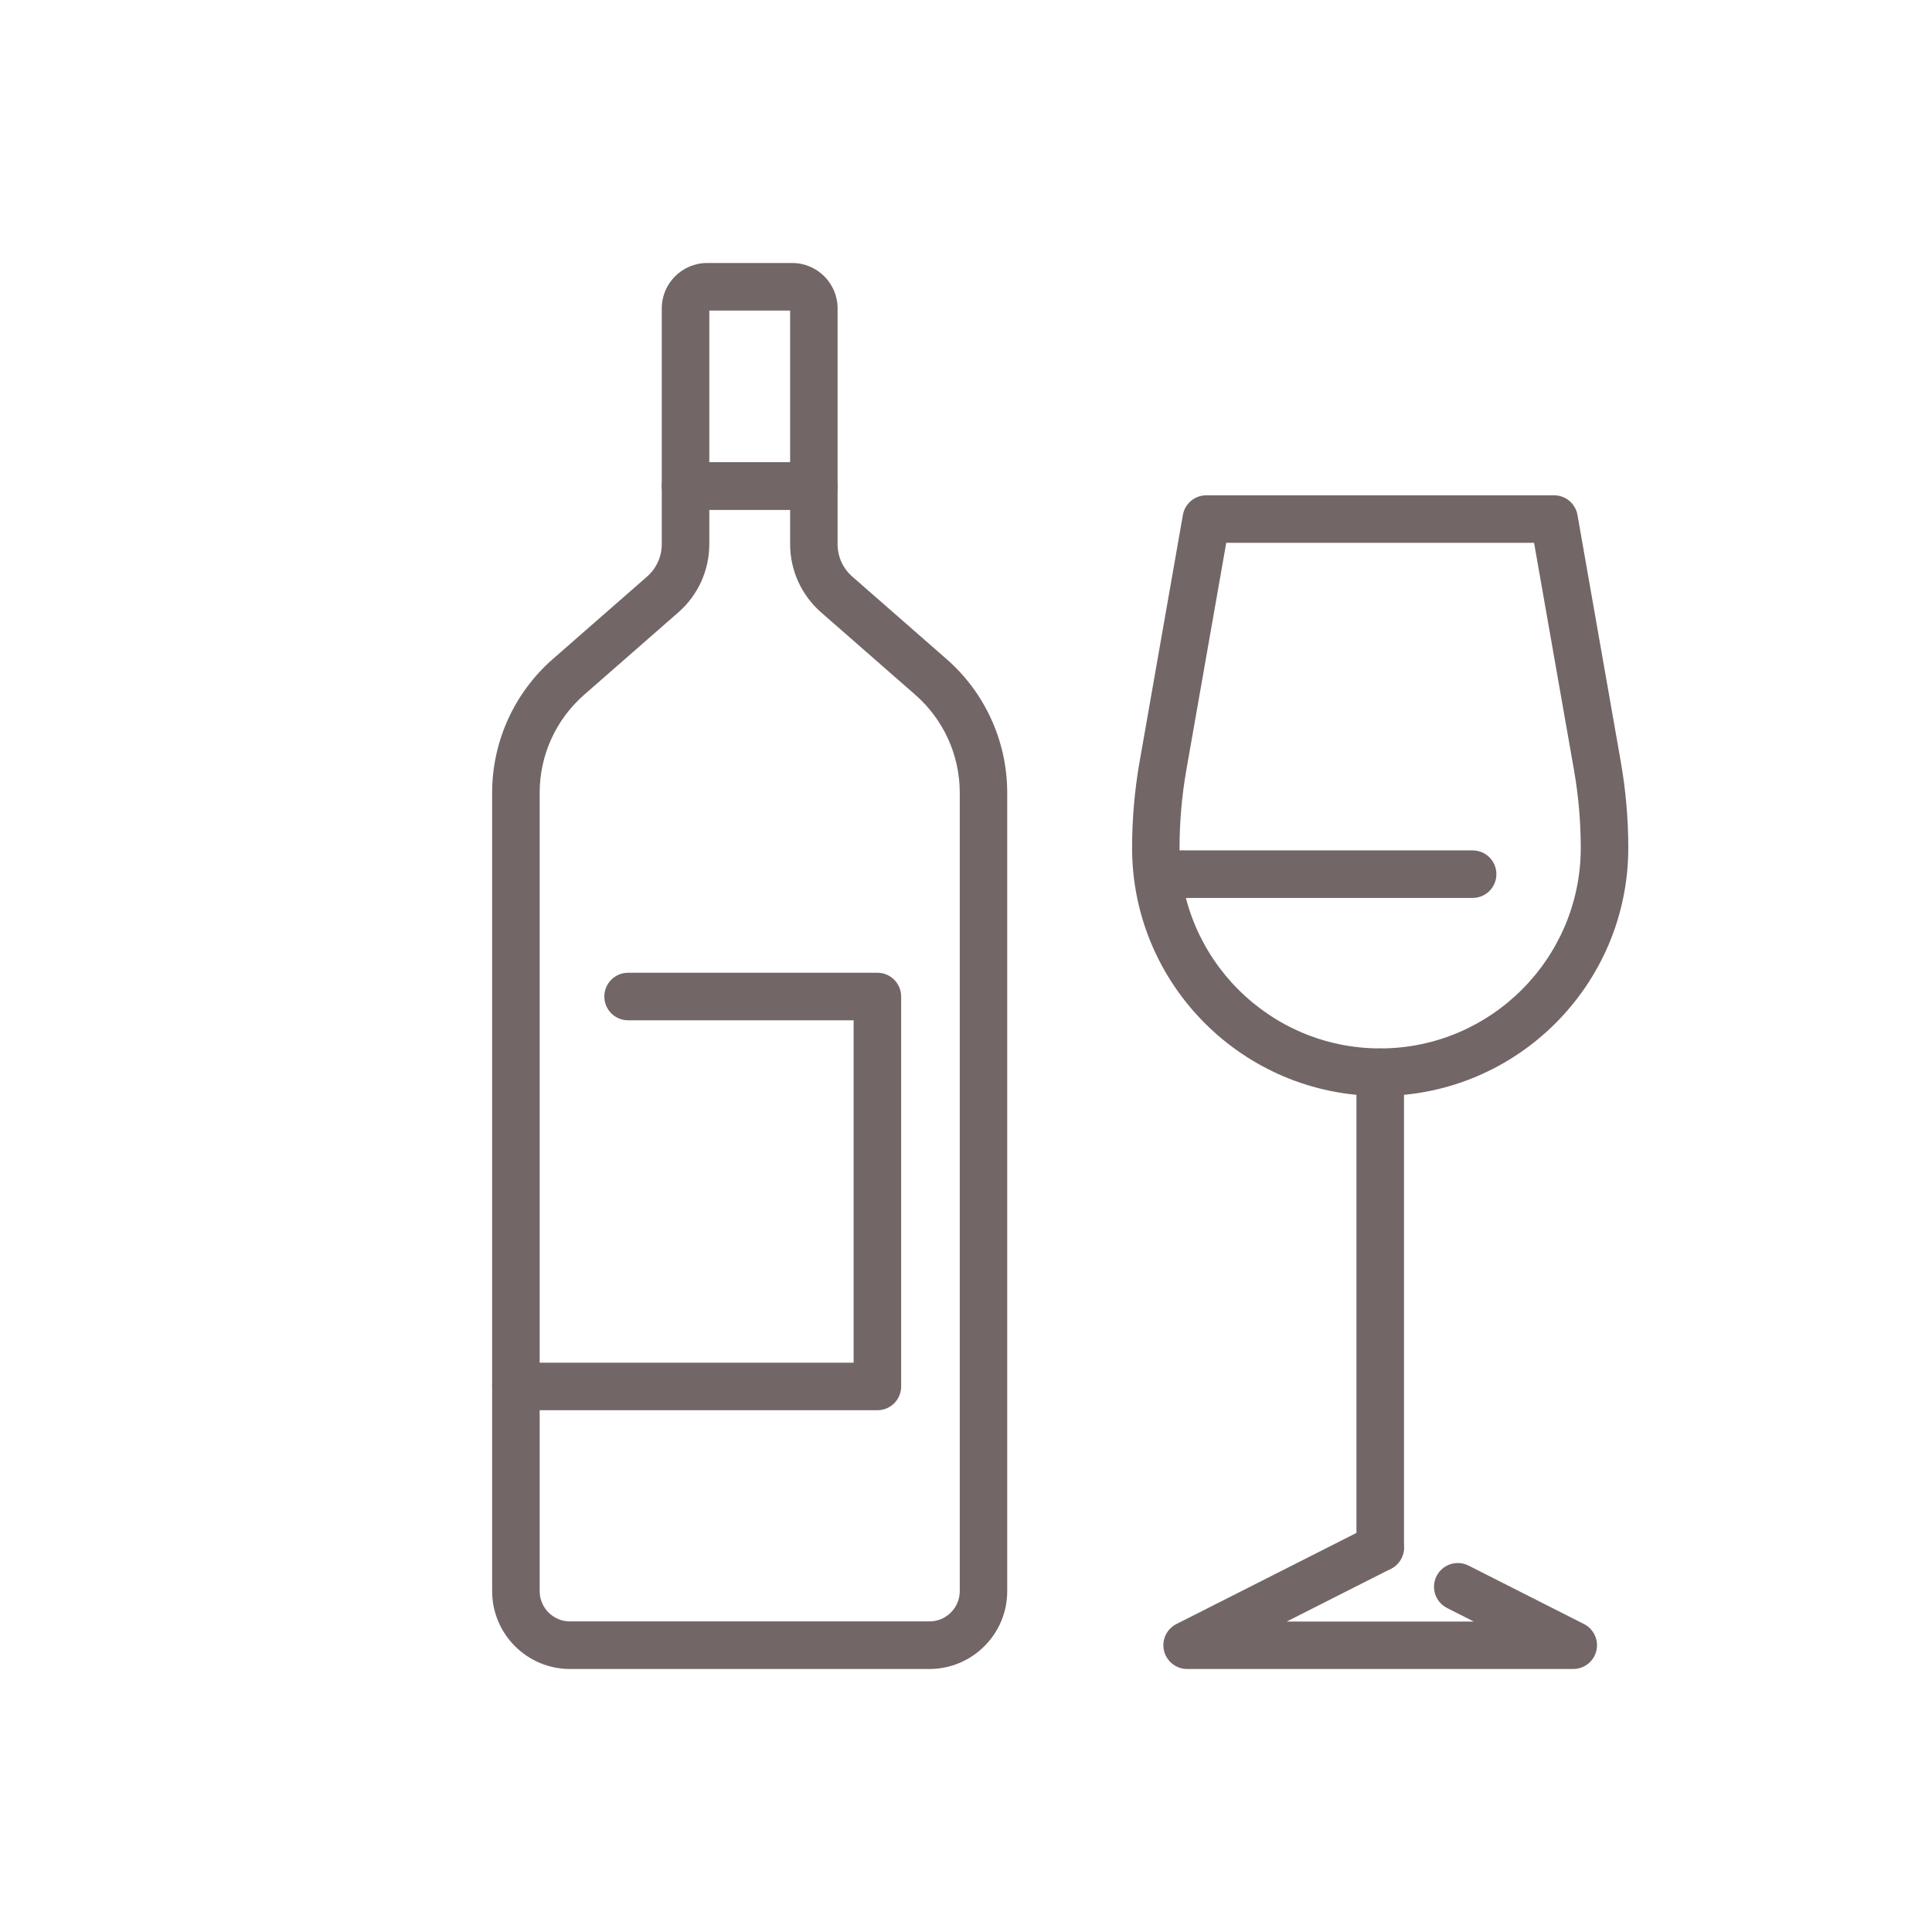
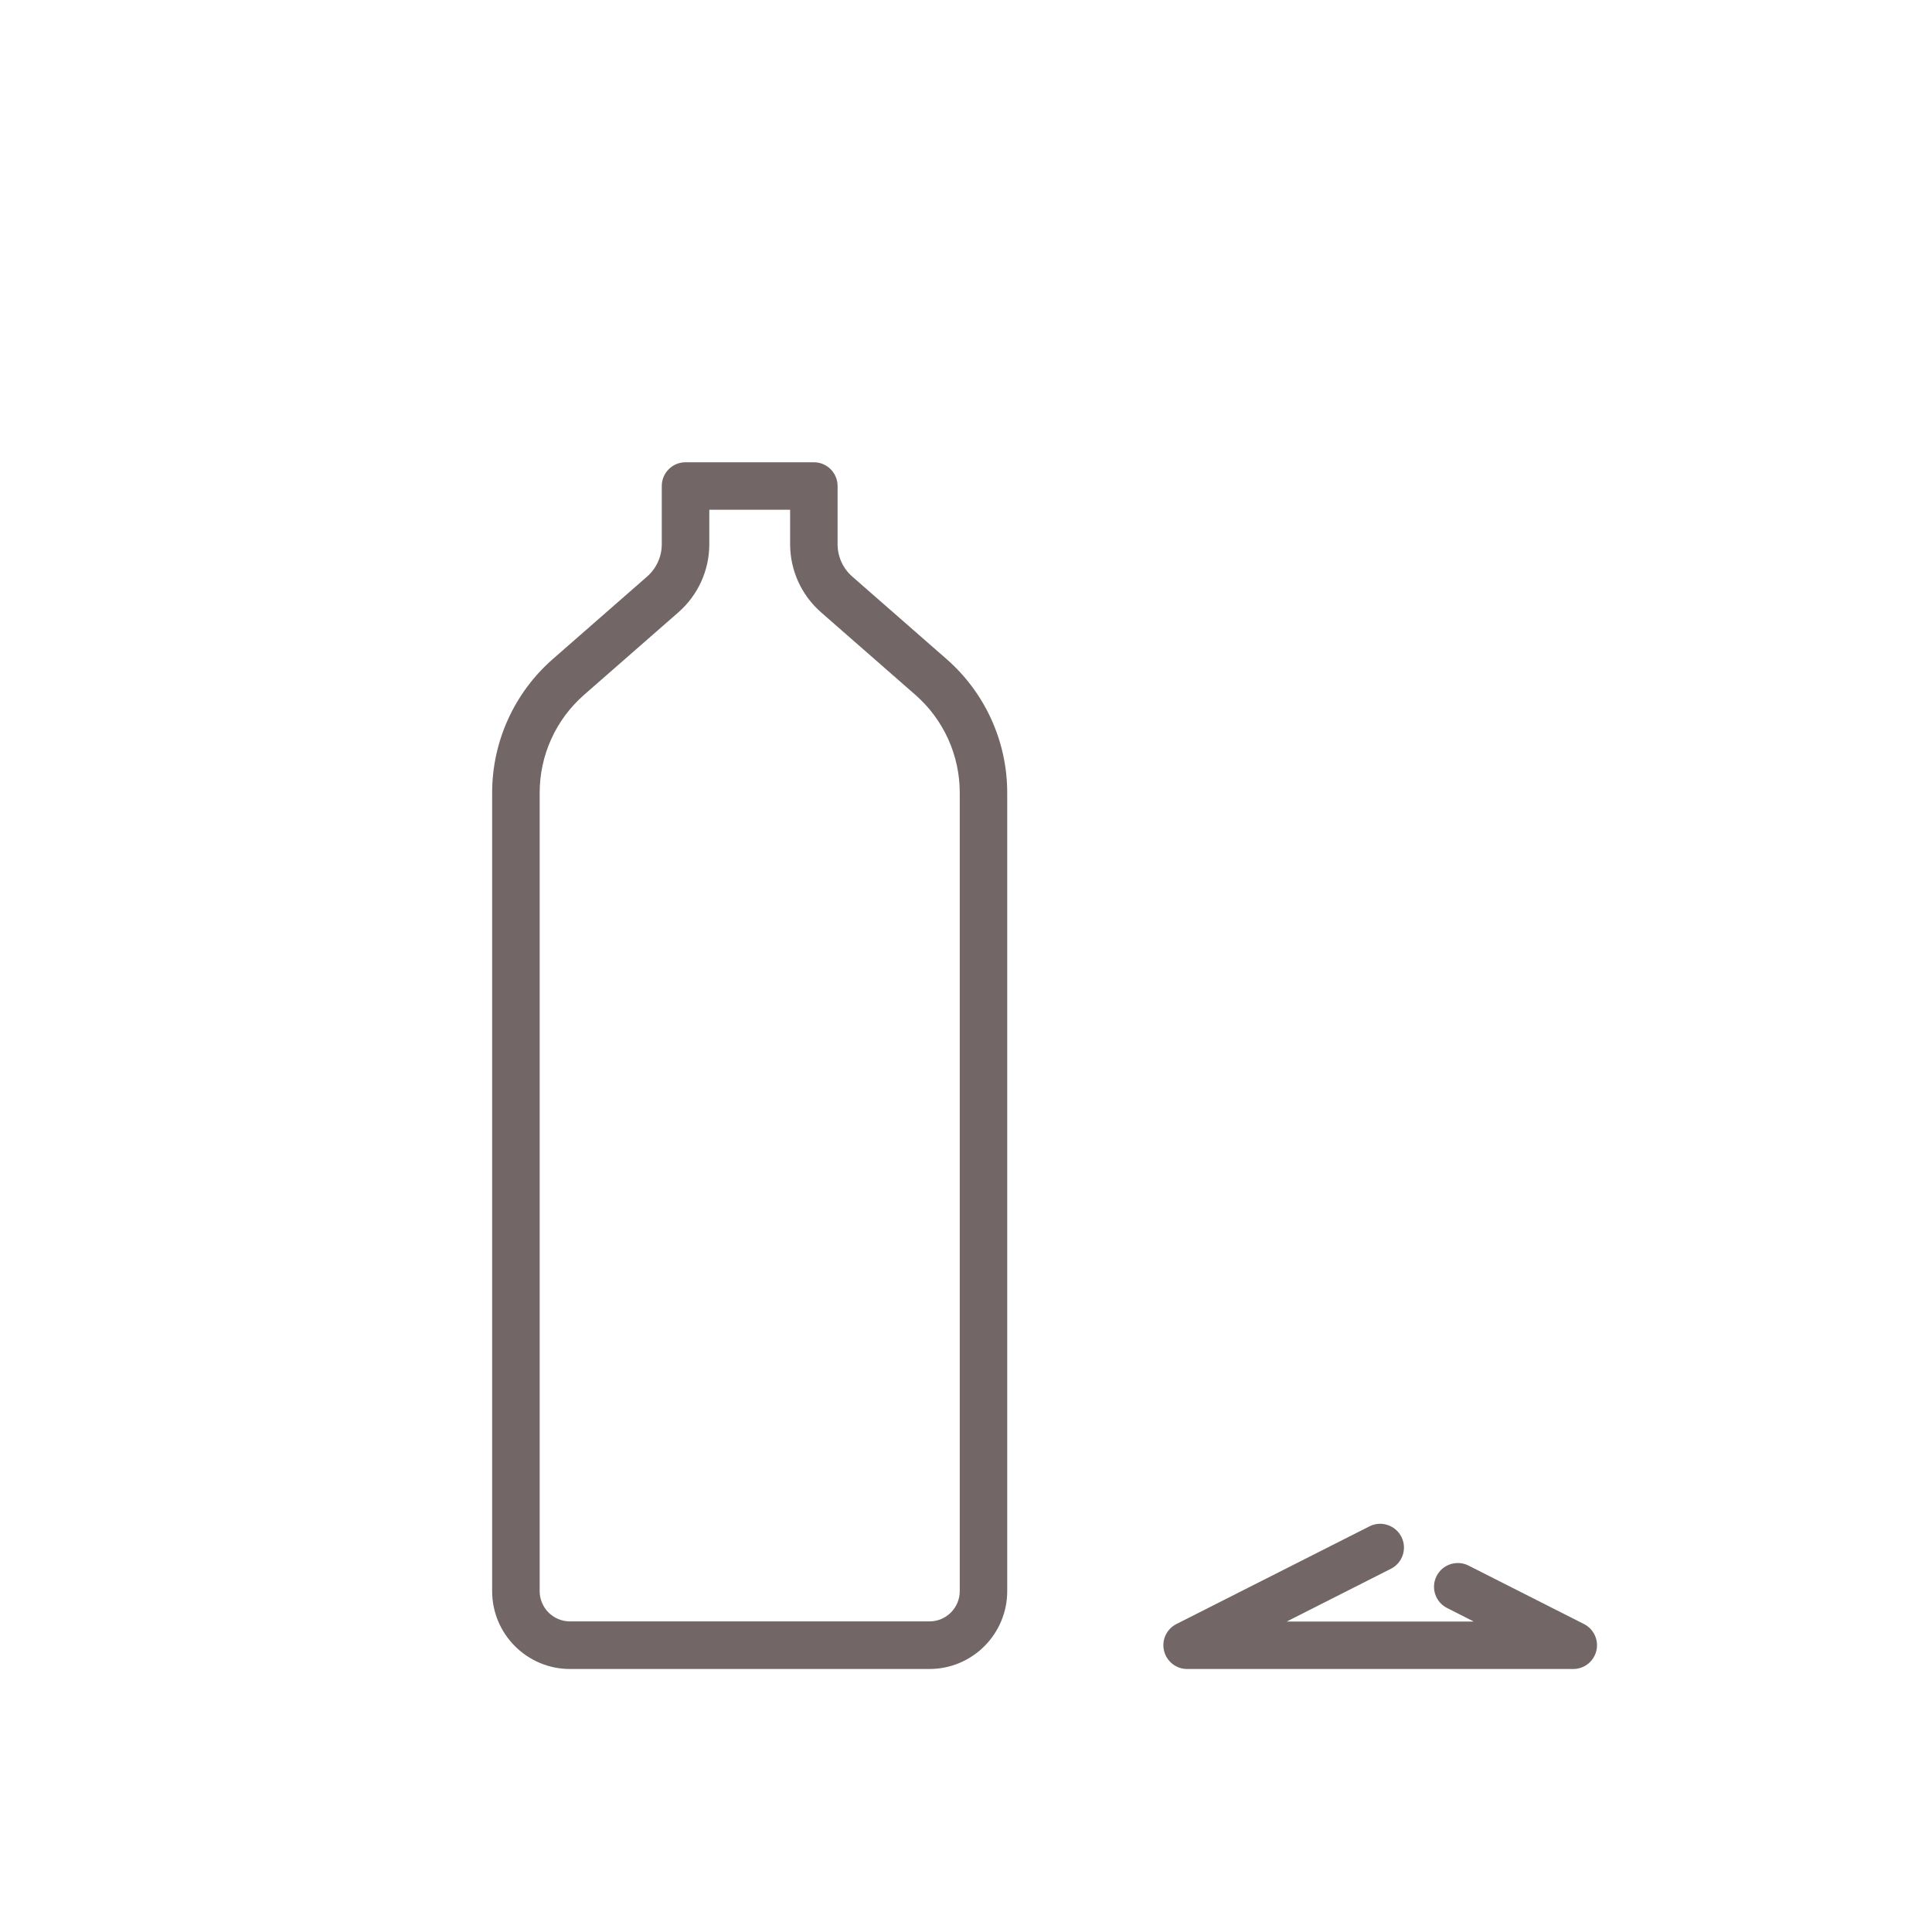
<svg xmlns="http://www.w3.org/2000/svg" id="_x2014_ÎÓÈ_x5F_2" viewBox="0 0 300 300">
  <defs>
    <style>.cls-1{fill:#726666;}</style>
  </defs>
  <path class="cls-1" d="M144.33,259.16h-55.83c-6.66,0-12.08-5.42-12.08-12.08v-123.98c0-7.95,3.43-15.52,9.42-20.76l14.64-12.81c1.45-1.27,2.28-3.1,2.28-5.02v-9.04c0-2.04,1.65-3.69,3.69-3.69h19.92c2.04,0,3.69,1.65,3.69,3.69v9.04c0,1.92.83,3.75,2.28,5.02l14.64,12.81c5.99,5.24,9.42,12.8,9.42,20.76v123.98c0,6.66-5.42,12.08-12.08,12.08ZM110.14,79.16v5.35c0,4.05-1.75,7.9-4.8,10.57l-14.64,12.81c-4.39,3.84-6.9,9.38-6.9,15.2v123.98c0,2.59,2.11,4.7,4.7,4.7h55.83c2.59,0,4.7-2.11,4.7-4.7v-123.98c0-5.83-2.52-11.37-6.9-15.2l-14.64-12.81c-3.05-2.67-4.8-6.52-4.8-10.58v-5.35h-12.55Z" />
-   <path class="cls-1" d="M126.37,79.16h-19.92c-2.04,0-3.69-1.65-3.69-3.69v-27.59c0-3.88,3.16-7.04,7.04-7.04h13.22c3.88,0,7.04,3.16,7.04,7.04v27.59c0,2.04-1.65,3.69-3.69,3.69ZM110.14,71.78h12.55v-23.56h-12.55v23.56Z" />
-   <path class="cls-1" d="M136.24,218.98h-56.13c-2.04,0-3.69-1.65-3.69-3.69s1.65-3.69,3.69-3.69h52.44v-53.17h-35.02c-2.04,0-3.69-1.65-3.69-3.69s1.65-3.69,3.69-3.69h38.71c2.04,0,3.69,1.65,3.69,3.69v60.55c0,2.04-1.65,3.69-3.69,3.69Z" />
-   <path class="cls-1" d="M214.32,170.18c-21.25,0-38.53-17.28-38.53-38.53,0-4.48.39-8.98,1.17-13.4l6.72-38.29c.31-1.76,1.84-3.05,3.63-3.05h54.01c1.79,0,3.32,1.29,3.63,3.05l6.72,38.29c.77,4.4,1.17,8.91,1.17,13.4,0,21.25-17.28,38.53-38.53,38.53ZM190.41,84.29l-6.19,35.24c-.7,4-1.06,8.07-1.06,12.12,0,17.18,13.98,31.15,31.15,31.15s31.15-13.98,31.15-31.15c0-4.06-.36-8.14-1.06-12.12l-6.19-35.24h-47.82Z" />
-   <path class="cls-1" d="M214.32,243.99c-2.04,0-3.69-1.65-3.69-3.69v-73.8c0-2.04,1.65-3.69,3.69-3.69s3.69,1.65,3.69,3.69v73.8c0,2.04-1.65,3.69-3.69,3.69Z" />
-   <path class="cls-1" d="M228.67,139.43h-46.77c-2.04,0-3.69-1.65-3.69-3.69s1.65-3.69,3.69-3.69h46.77c2.04,0,3.69,1.65,3.69,3.69s-1.65,3.69-3.69,3.69Z" />
  <path class="cls-1" d="M244.29,259.16h-59.95c-1.71,0-3.19-1.17-3.59-2.83-.4-1.66.4-3.38,1.92-4.15l29.98-15.17c1.81-.92,4.03-.19,4.96,1.63.92,1.82.19,4.04-1.63,4.96l-16.18,8.19h29.04l-4.14-2.1c-1.82-.92-2.55-3.14-1.63-4.96.92-1.82,3.15-2.54,4.96-1.63l17.93,9.08c1.52.77,2.32,2.49,1.92,4.15-.4,1.66-1.88,2.83-3.59,2.83Z" />
</svg>